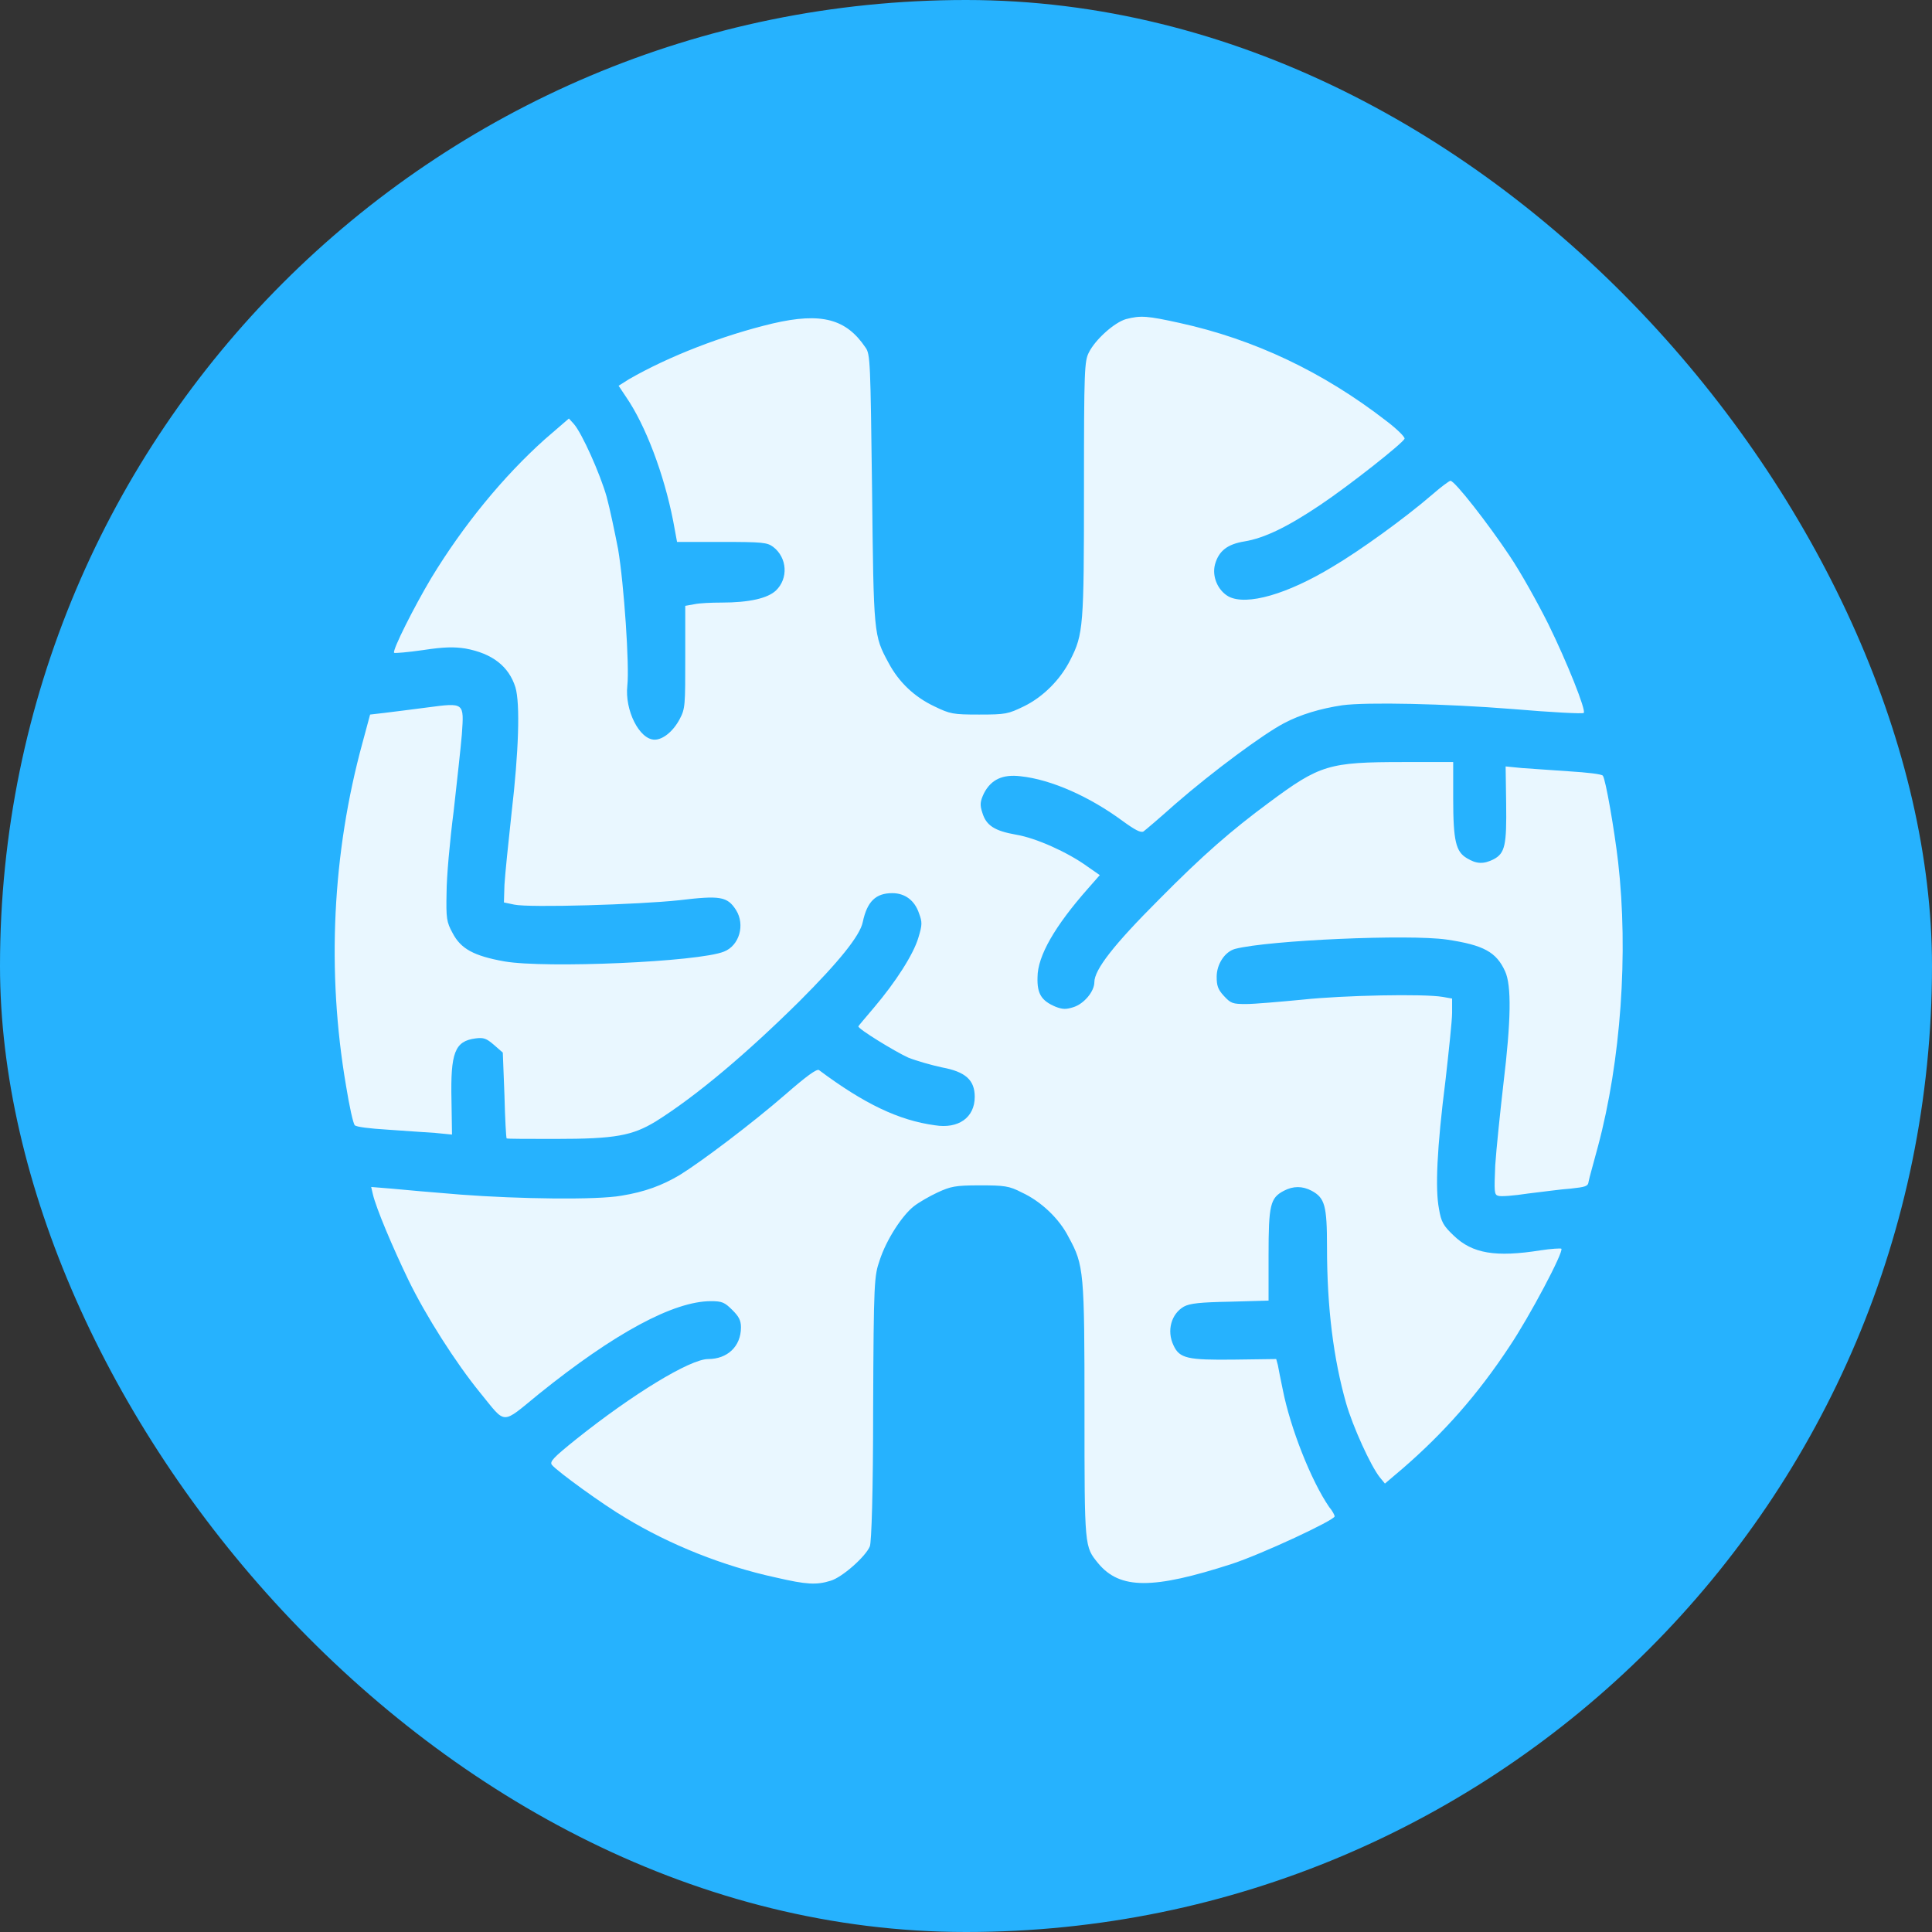
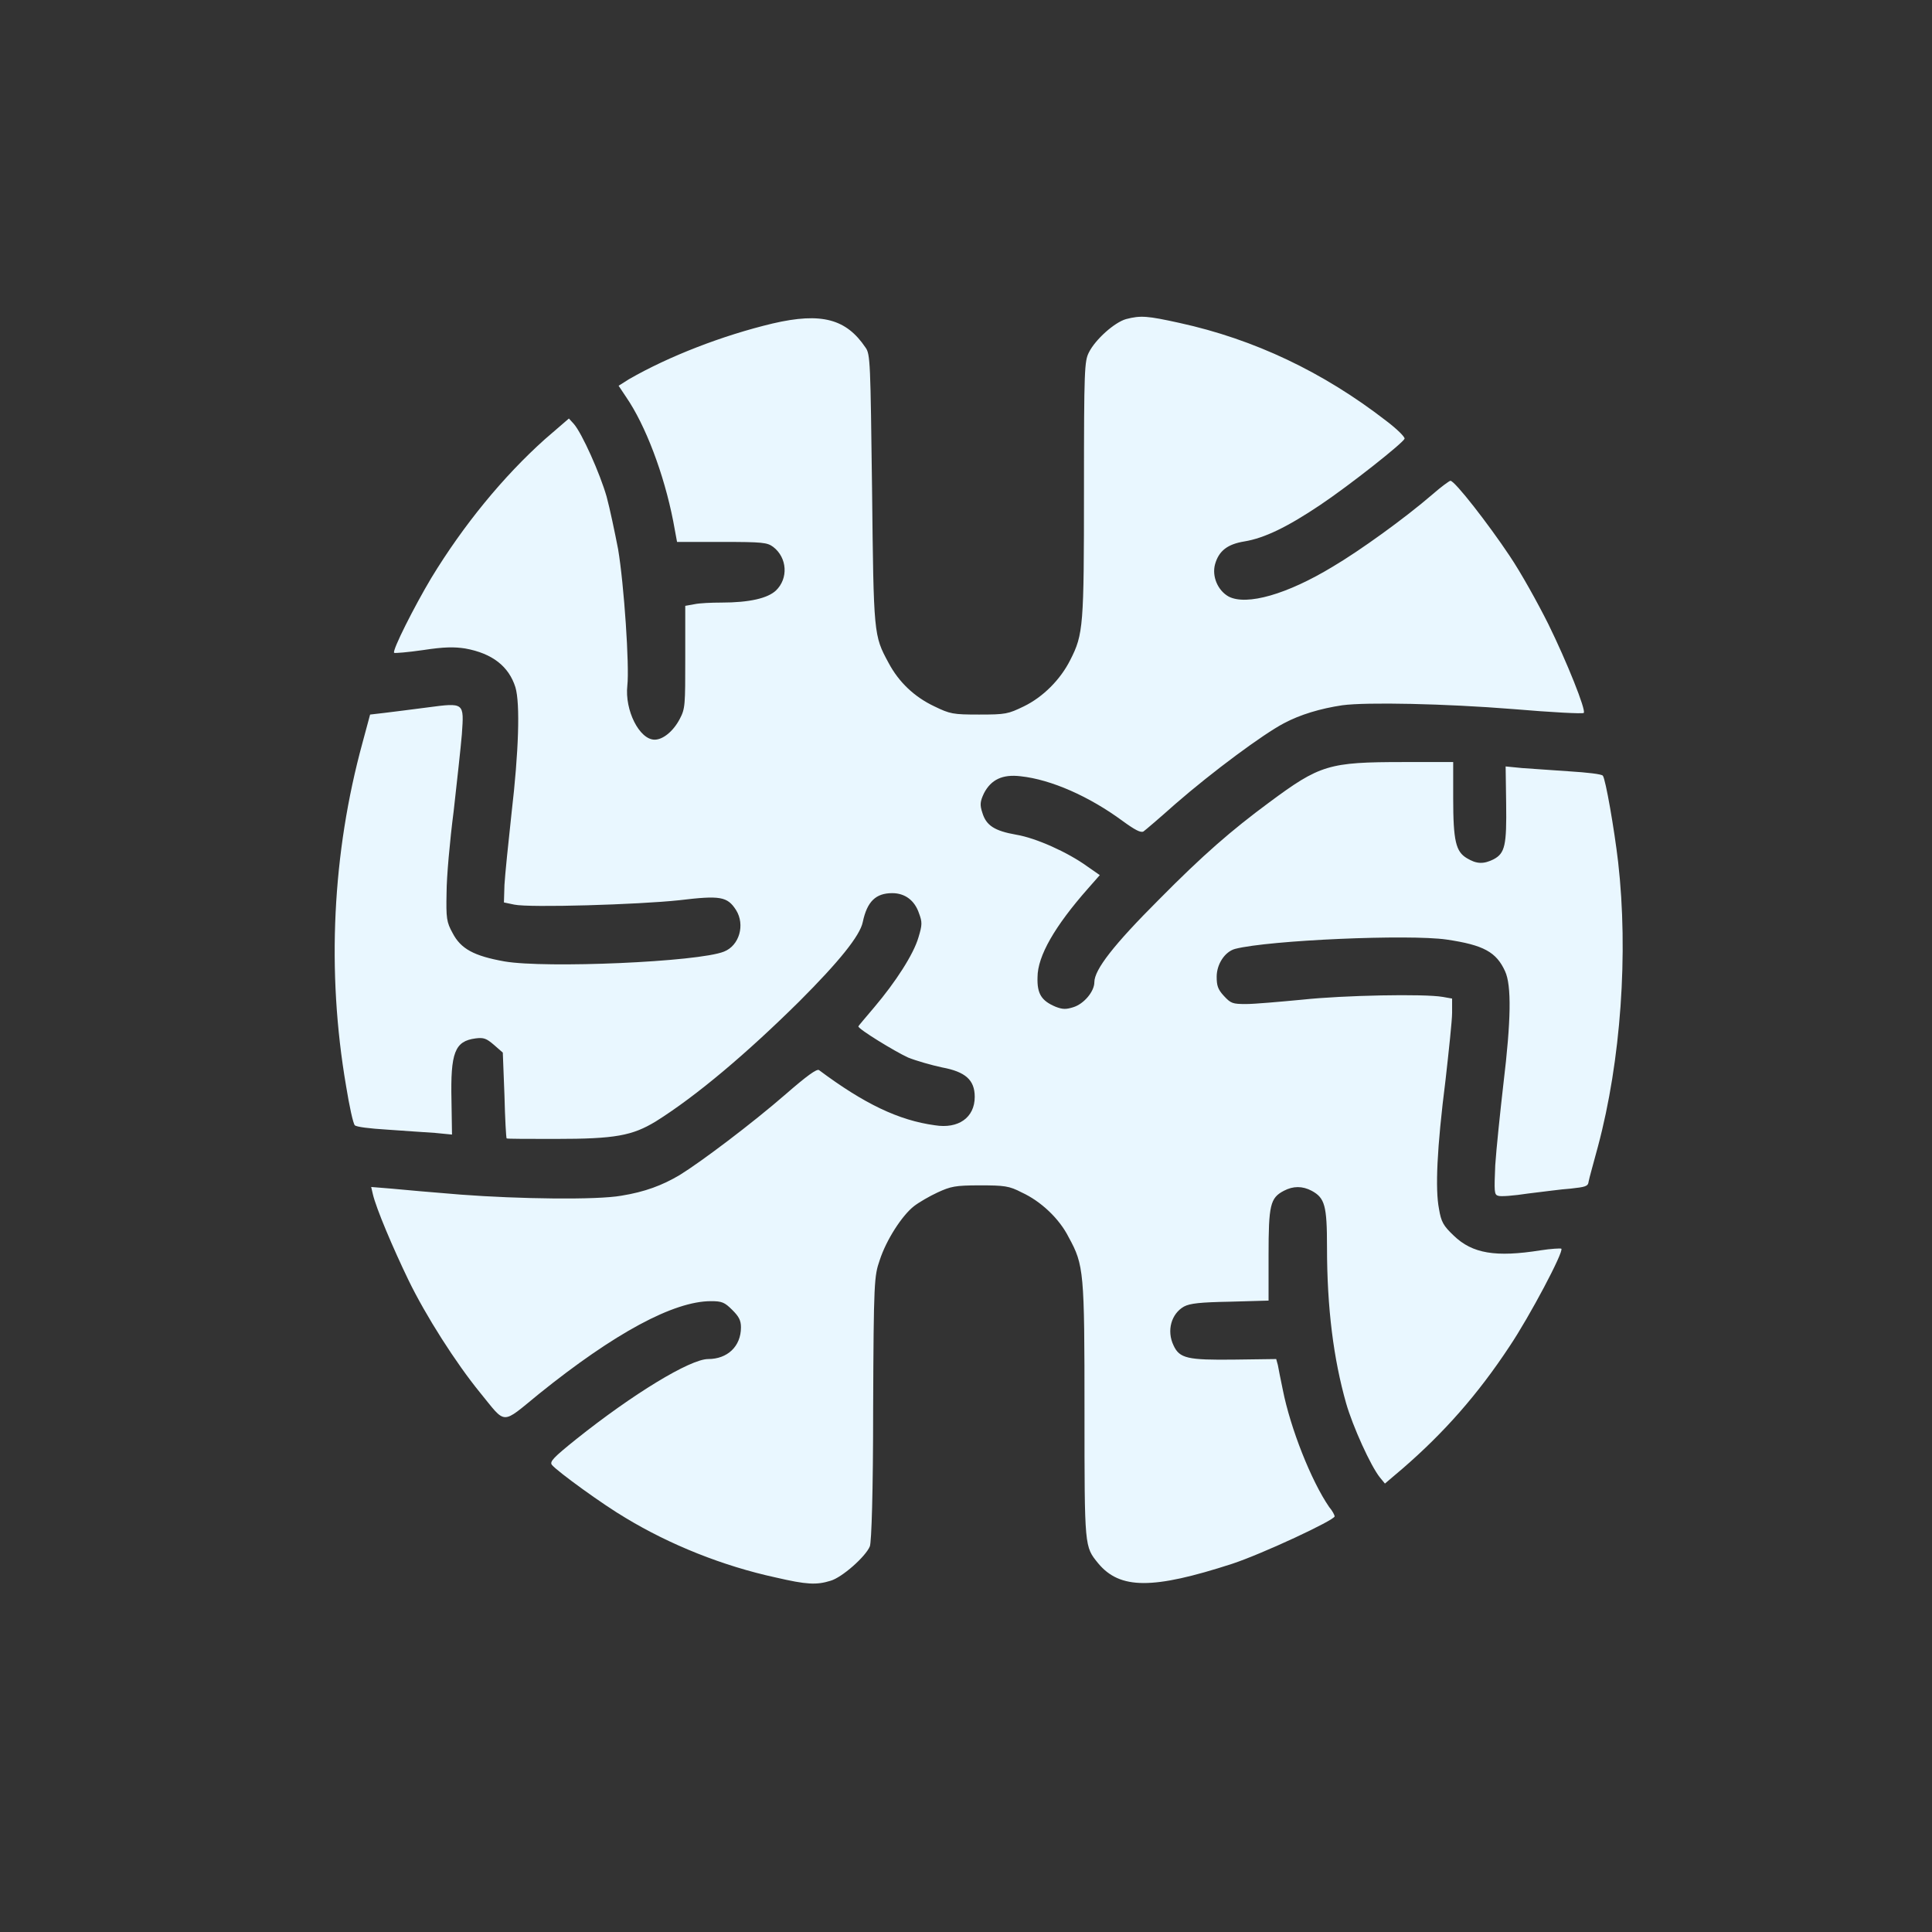
<svg xmlns="http://www.w3.org/2000/svg" fill="none" viewBox="0 0 48 48" height="48" width="48">
  <rect x="0" y="0" width="48" height="48" fill="#333333" stroke="none" />
-   <rect fill="#26B2FE" rx="24" height="48" width="48" />
  <path fill="#E9F7FF" d="M19.196 8.037C17.948 8.335 16.618 8.851 15.627 9.421L15.369 9.584L15.559 9.869C16.034 10.561 16.495 11.768 16.726 12.949L16.821 13.464H17.934C18.952 13.464 19.06 13.478 19.209 13.587C19.562 13.858 19.589 14.374 19.277 14.672C19.074 14.862 18.626 14.971 17.92 14.971C17.676 14.971 17.378 14.984 17.255 15.011L17.025 15.052V16.328C17.025 17.522 17.025 17.603 16.889 17.861C16.726 18.173 16.468 18.377 16.265 18.377C15.885 18.377 15.518 17.644 15.586 17.033C15.641 16.558 15.505 14.523 15.356 13.641C15.274 13.22 15.152 12.637 15.071 12.338C14.908 11.768 14.46 10.764 14.257 10.533L14.134 10.398L13.537 10.913C12.506 11.836 11.515 13.044 10.715 14.36C10.294 15.066 9.738 16.165 9.792 16.219C9.806 16.233 10.131 16.206 10.511 16.151C11.04 16.07 11.285 16.07 11.556 16.111C12.235 16.233 12.642 16.558 12.805 17.074C12.927 17.481 12.886 18.689 12.71 20.195C12.628 20.942 12.547 21.742 12.533 21.986L12.52 22.421L12.777 22.475C13.157 22.556 15.858 22.475 16.875 22.366C17.893 22.244 18.07 22.271 18.287 22.61C18.517 22.977 18.368 23.493 17.988 23.642C17.35 23.9 13.551 24.062 12.533 23.886C11.773 23.75 11.448 23.574 11.244 23.18C11.095 22.909 11.081 22.814 11.095 22.176C11.095 21.796 11.176 20.887 11.271 20.154C11.353 19.422 11.448 18.567 11.475 18.241C11.529 17.454 11.543 17.454 10.62 17.576C10.226 17.63 9.751 17.685 9.548 17.712L9.195 17.753L9.005 18.458C8.259 21.186 8.109 24.13 8.598 26.98C8.679 27.482 8.774 27.916 8.815 27.957C8.856 27.998 9.168 28.038 9.629 28.066C10.036 28.093 10.566 28.133 10.81 28.147L11.23 28.188L11.217 27.346C11.19 26.152 11.298 25.867 11.814 25.799C12.018 25.772 12.085 25.799 12.275 25.962L12.492 26.152L12.533 27.211C12.547 27.794 12.574 28.269 12.587 28.283C12.587 28.296 13.144 28.296 13.809 28.296C15.288 28.296 15.709 28.215 16.292 27.862C17.31 27.224 18.558 26.166 19.861 24.877C20.838 23.9 21.367 23.248 21.435 22.909C21.544 22.393 21.761 22.19 22.168 22.19C22.48 22.19 22.724 22.366 22.833 22.692C22.914 22.909 22.914 22.977 22.819 23.289C22.697 23.71 22.249 24.402 21.72 25.026C21.503 25.284 21.326 25.487 21.326 25.501C21.326 25.569 22.235 26.125 22.561 26.274C22.765 26.356 23.145 26.464 23.402 26.519C23.986 26.627 24.217 26.831 24.217 27.251C24.217 27.767 23.81 28.052 23.226 27.957C22.331 27.835 21.476 27.428 20.349 26.587C20.295 26.546 20.037 26.736 19.522 27.184C18.68 27.916 17.418 28.866 16.889 29.192C16.455 29.45 16.021 29.613 15.437 29.707C14.826 29.816 12.886 29.789 11.448 29.68C10.769 29.626 9.996 29.558 9.724 29.531L9.222 29.49L9.263 29.667C9.344 30.02 9.765 31.01 10.145 31.797C10.579 32.693 11.325 33.86 11.922 34.593C12.587 35.407 12.438 35.407 13.388 34.633C15.274 33.114 16.74 32.327 17.663 32.327C17.934 32.327 18.002 32.354 18.192 32.544C18.355 32.706 18.409 32.801 18.409 32.978C18.409 33.453 18.07 33.765 17.595 33.765C17.147 33.765 15.722 34.633 14.311 35.76C13.754 36.208 13.646 36.316 13.714 36.397C13.849 36.56 14.989 37.388 15.546 37.714C16.645 38.379 17.961 38.908 19.277 39.193C20.037 39.369 20.282 39.383 20.634 39.274C20.919 39.193 21.503 38.677 21.611 38.419C21.652 38.311 21.693 37.09 21.693 34.986C21.706 31.824 21.72 31.702 21.856 31.309C22.018 30.807 22.412 30.196 22.71 29.965C22.833 29.87 23.09 29.721 23.294 29.626C23.62 29.477 23.728 29.45 24.339 29.45C24.95 29.45 25.072 29.463 25.384 29.626C25.859 29.843 26.32 30.277 26.551 30.739C26.931 31.431 26.944 31.594 26.944 35.068C26.944 38.474 26.944 38.419 27.284 38.84C27.826 39.491 28.64 39.491 30.608 38.854C31.354 38.609 33.159 37.768 33.159 37.673C33.159 37.646 33.105 37.537 33.023 37.442C32.576 36.791 32.06 35.488 31.87 34.525C31.816 34.267 31.762 33.996 31.748 33.914L31.707 33.765L30.662 33.779C29.509 33.792 29.305 33.751 29.156 33.426C28.98 33.059 29.102 32.639 29.414 32.462C29.563 32.381 29.821 32.354 30.567 32.34L31.517 32.313V31.187C31.517 29.938 31.558 29.762 31.897 29.585C32.128 29.463 32.359 29.463 32.589 29.585C32.915 29.762 32.969 29.952 32.969 30.983C32.969 32.503 33.132 33.765 33.444 34.864C33.607 35.434 34.055 36.425 34.285 36.709L34.408 36.859L34.855 36.479C35.873 35.597 36.715 34.647 37.502 33.453C38.004 32.706 38.858 31.092 38.791 31.024C38.777 31.01 38.533 31.024 38.275 31.064C37.162 31.241 36.579 31.146 36.117 30.698C35.86 30.454 35.805 30.359 35.751 30.033C35.656 29.545 35.697 28.541 35.914 26.831C35.995 26.111 36.077 25.352 36.077 25.162V24.809L35.846 24.768C35.385 24.687 33.376 24.727 32.359 24.836C31.789 24.89 31.165 24.945 30.961 24.945C30.622 24.945 30.581 24.931 30.405 24.741C30.255 24.578 30.228 24.483 30.228 24.266C30.228 23.954 30.432 23.642 30.689 23.574C31.544 23.357 35.005 23.208 35.941 23.343C36.864 23.479 37.176 23.655 37.393 24.13C37.556 24.483 37.542 25.352 37.352 26.926C37.271 27.631 37.176 28.541 37.149 28.948C37.122 29.599 37.122 29.68 37.217 29.707C37.271 29.735 37.61 29.707 37.963 29.653C38.316 29.613 38.791 29.545 39.021 29.531C39.388 29.49 39.456 29.477 39.469 29.355C39.483 29.273 39.591 28.893 39.7 28.486C40.27 26.356 40.46 23.683 40.202 21.416C40.107 20.602 39.89 19.354 39.822 19.272C39.795 19.232 39.428 19.191 38.994 19.164C38.574 19.137 38.044 19.096 37.814 19.082L37.407 19.042L37.42 19.964C37.434 20.996 37.393 21.199 37.108 21.349C36.864 21.471 36.687 21.471 36.443 21.321C36.172 21.159 36.104 20.901 36.104 19.829V18.933H34.869C33.01 18.933 32.793 19.001 31.531 19.937C30.595 20.629 29.889 21.24 28.79 22.353C27.677 23.465 27.189 24.09 27.189 24.402C27.189 24.632 26.931 24.945 26.659 25.026C26.483 25.08 26.401 25.08 26.225 25.012C25.872 24.863 25.764 24.687 25.777 24.28C25.777 23.75 26.212 23.004 27.026 22.081L27.324 21.742L27.012 21.525C26.524 21.172 25.736 20.819 25.248 20.738C24.705 20.643 24.502 20.507 24.407 20.195C24.339 19.992 24.352 19.91 24.447 19.707C24.624 19.367 24.909 19.232 25.357 19.286C26.116 19.367 27.066 19.788 27.894 20.399C28.193 20.616 28.342 20.697 28.41 20.657C28.451 20.629 28.817 20.317 29.197 19.978C30.133 19.164 31.382 18.241 31.897 17.97C32.304 17.753 32.806 17.603 33.349 17.522C33.946 17.441 35.9 17.481 37.596 17.617C38.546 17.698 39.334 17.739 39.347 17.712C39.415 17.658 38.926 16.436 38.465 15.5C38.207 14.984 37.786 14.224 37.502 13.804C36.986 13.03 36.145 11.945 36.036 11.945C36.009 11.945 35.805 12.094 35.588 12.284C34.896 12.881 33.783 13.682 33.118 14.075C31.979 14.767 30.974 15.052 30.527 14.822C30.255 14.672 30.106 14.319 30.187 14.021C30.282 13.682 30.5 13.519 30.92 13.451C31.409 13.37 31.979 13.098 32.806 12.542C33.553 12.04 34.855 11.008 34.896 10.9C34.91 10.859 34.706 10.656 34.435 10.452C32.874 9.244 31.165 8.43 29.305 8.023C28.505 7.847 28.342 7.833 27.976 7.928C27.691 8.009 27.216 8.43 27.053 8.756C26.944 8.973 26.931 9.163 26.931 12.148C26.931 15.554 26.917 15.758 26.591 16.396C26.347 16.884 25.913 17.318 25.438 17.549C25.044 17.739 24.99 17.753 24.325 17.753C23.674 17.753 23.606 17.739 23.213 17.549C22.724 17.318 22.331 16.952 22.073 16.463C21.706 15.785 21.706 15.771 21.666 12.148C21.625 9.027 21.625 8.796 21.503 8.634C21.028 7.928 20.417 7.752 19.196 8.037Z" />
</svg>